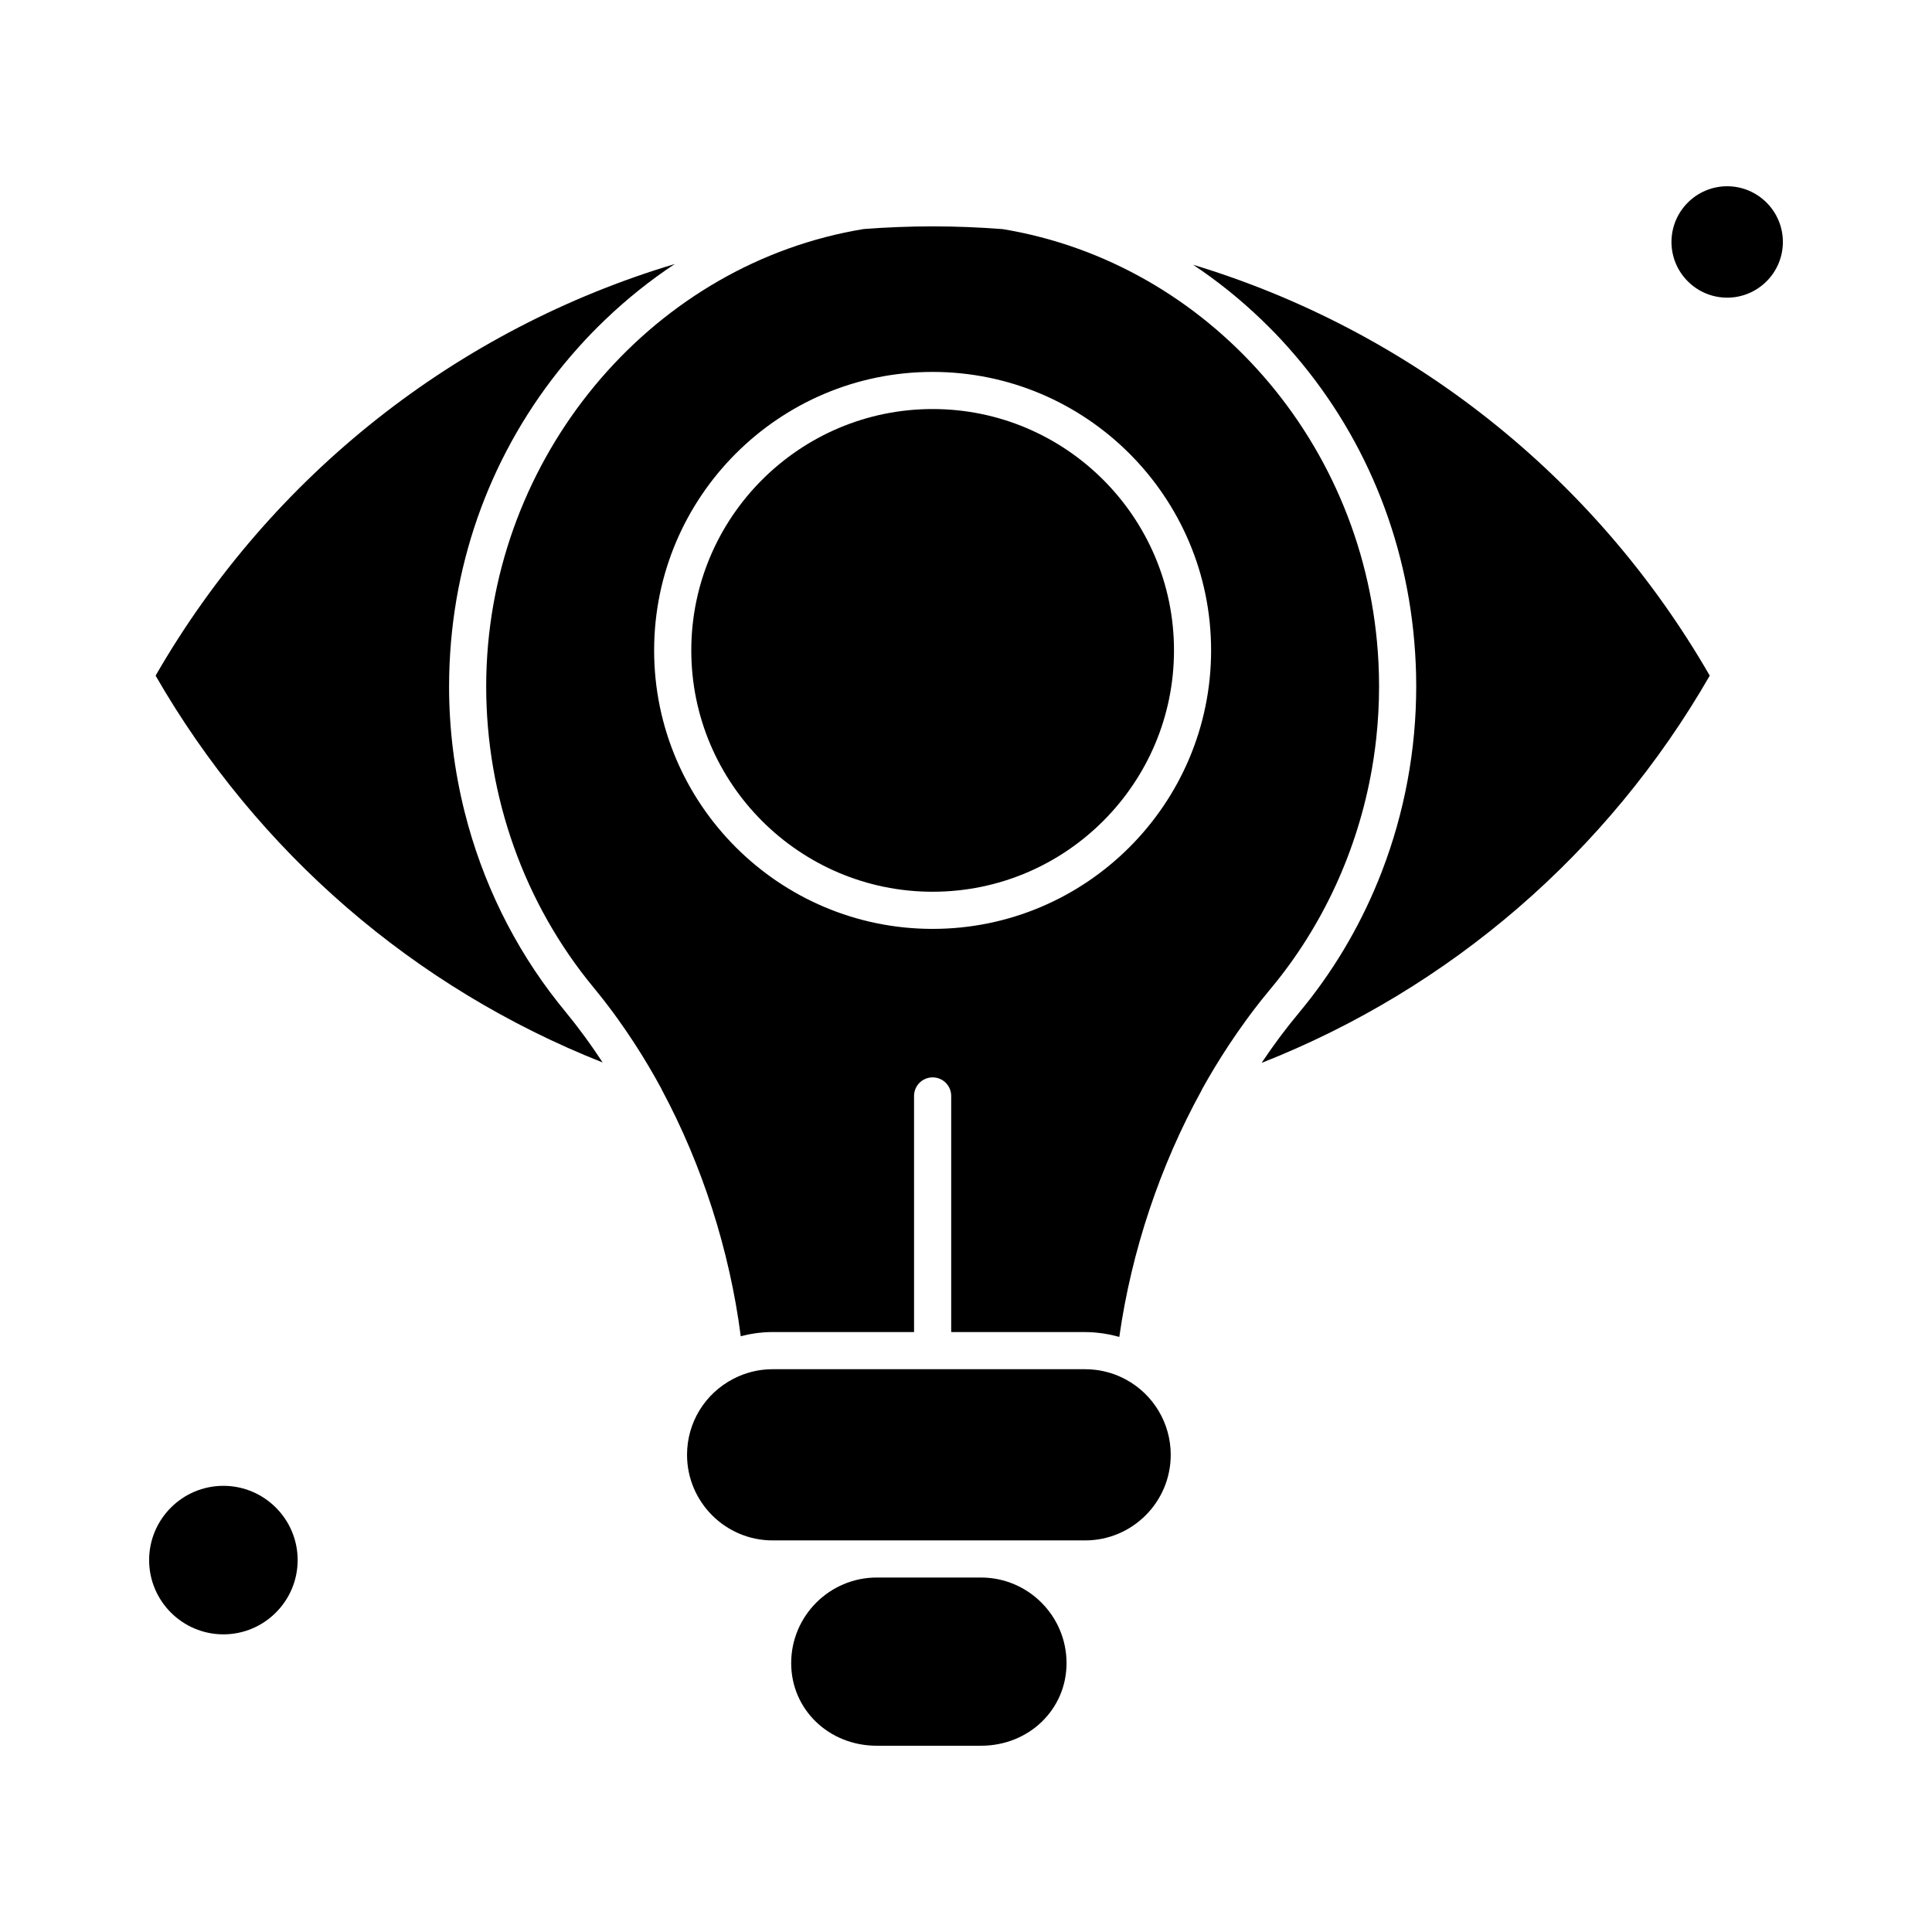
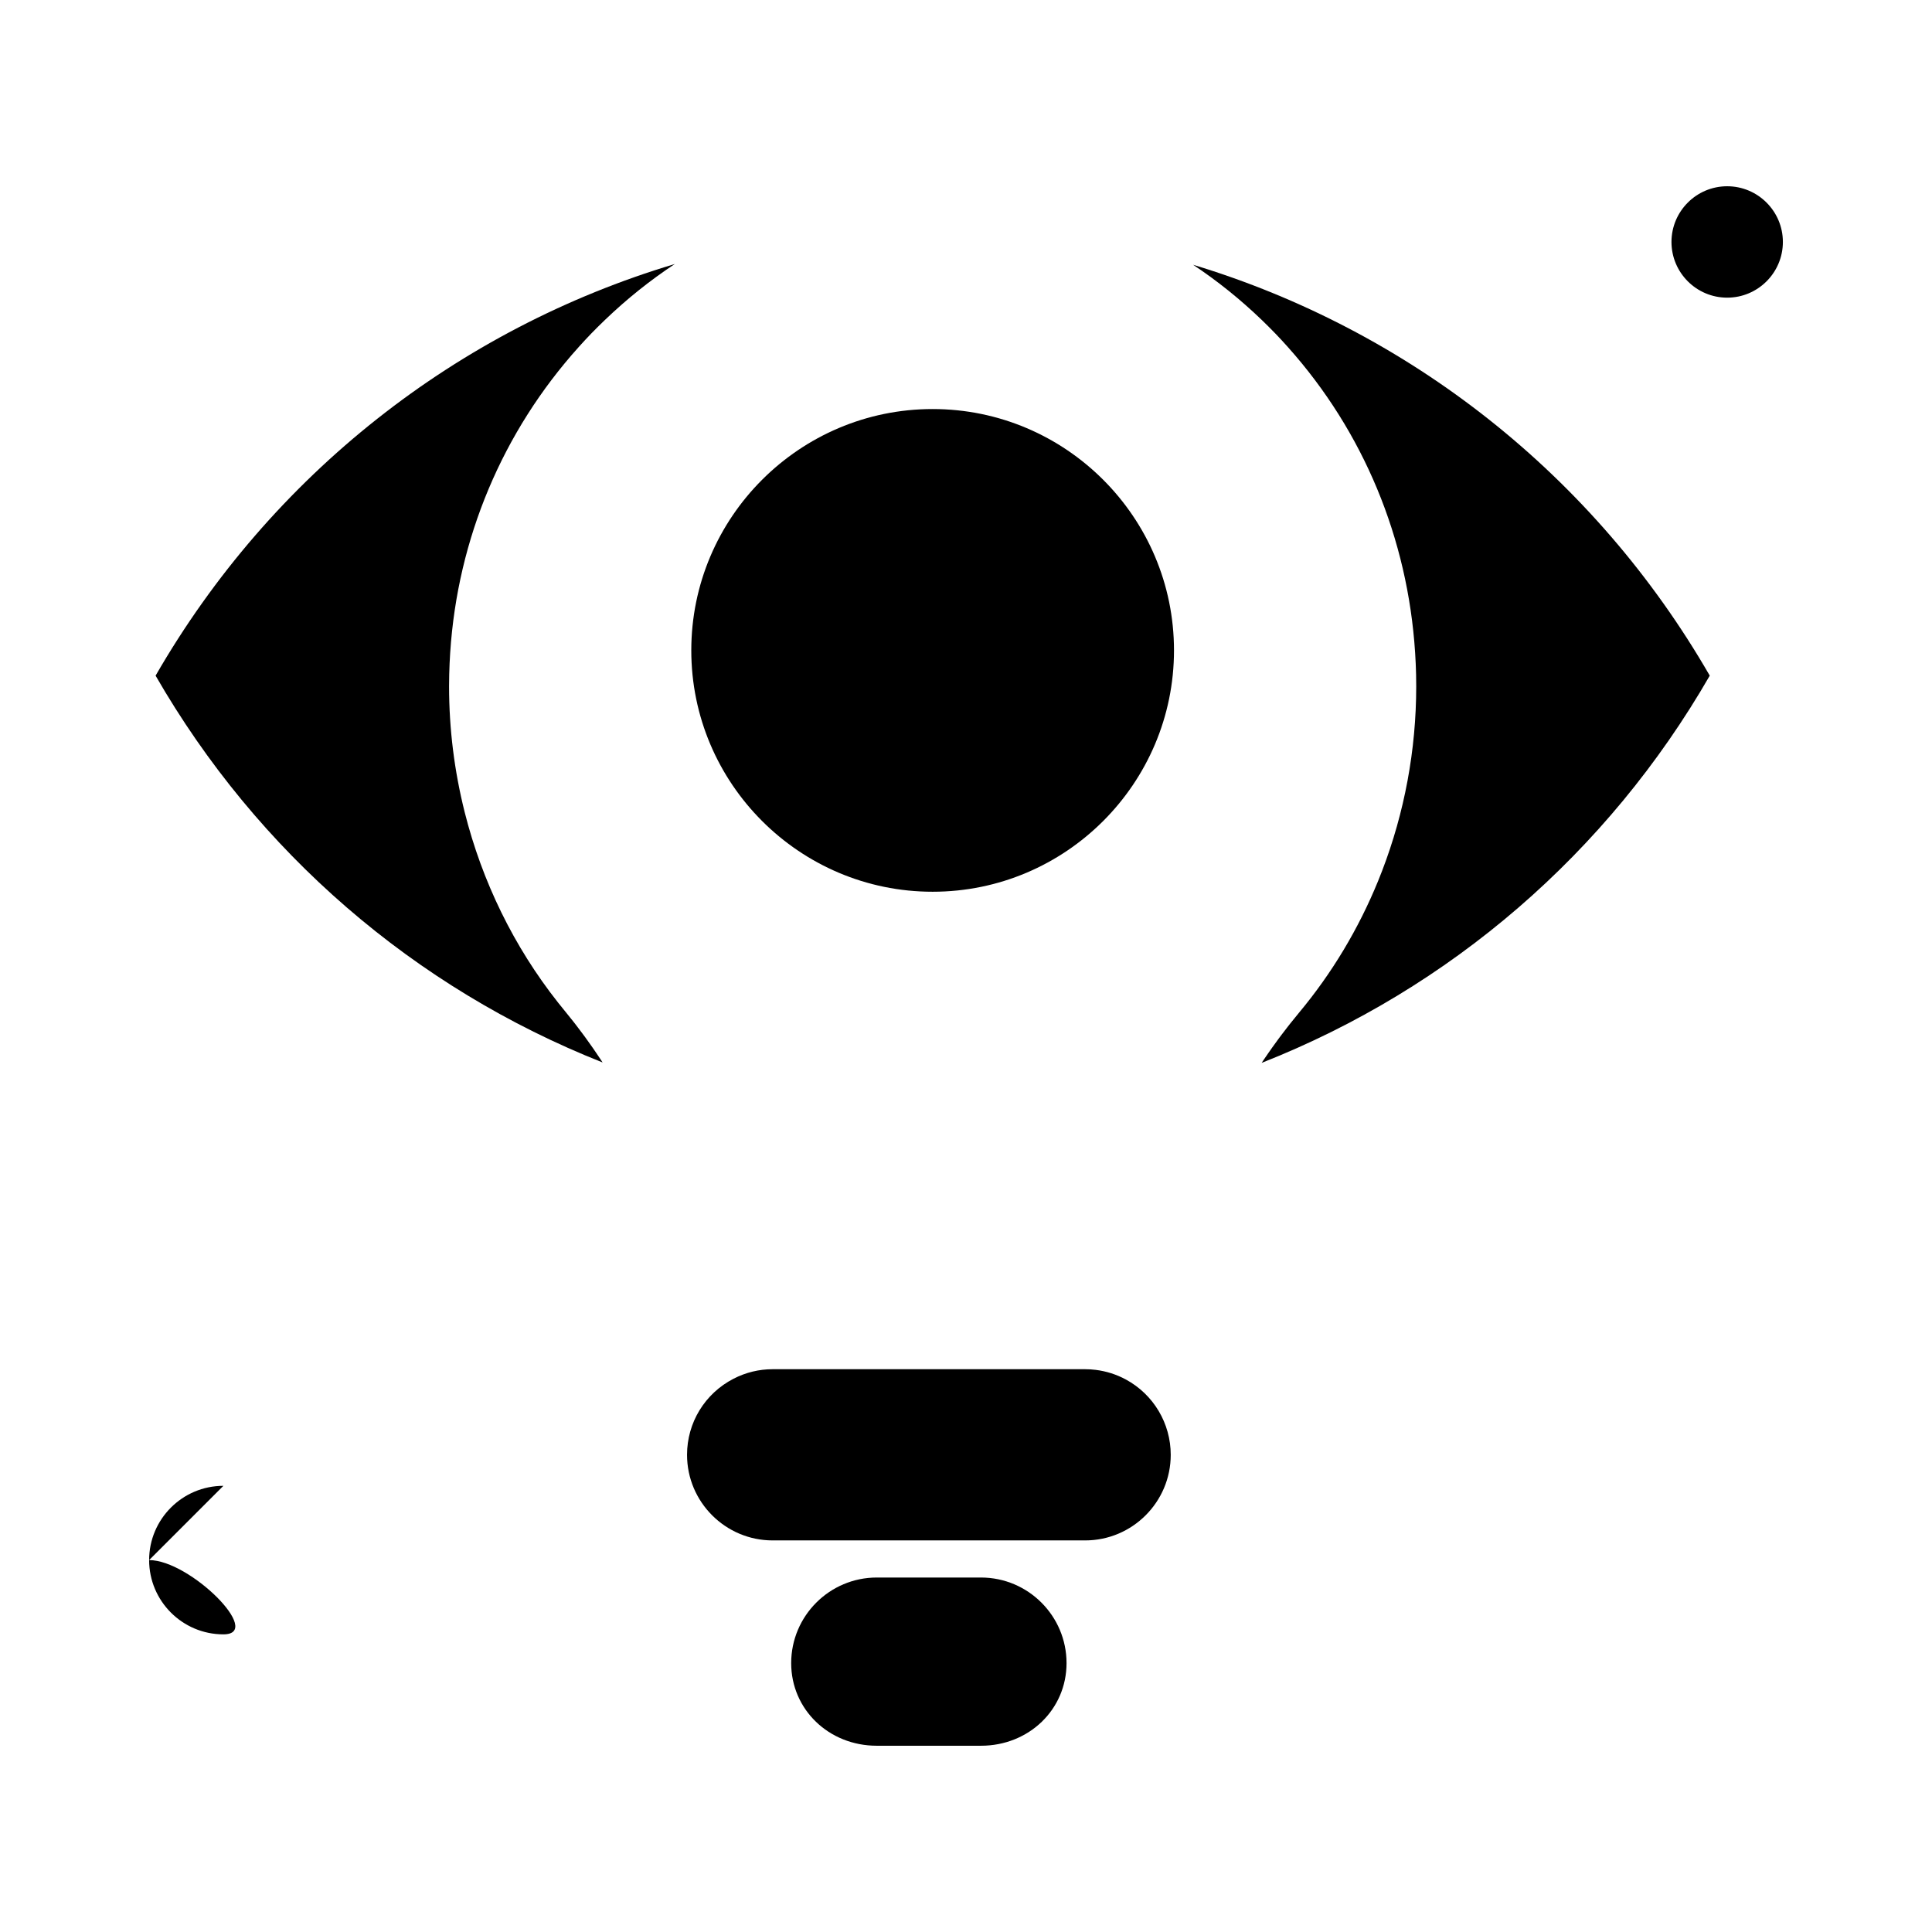
<svg xmlns="http://www.w3.org/2000/svg" fill="#000000" width="800px" height="800px" version="1.1" viewBox="144 144 512 512">
  <g>
    <path d="m442.38 509.59c-0.004-0.004-0.004-0.004-0.008-0.004-2.469-1.34-5.188-2.207-7.984-2.555-0.934-0.117-1.875-0.176-2.816-0.176h-82.816c-3.629 0-7.121 0.852-10.371 2.527-7.594 3.918-12.312 11.641-12.312 20.156 0 12.508 10.176 22.688 22.684 22.688h82.816c12.508 0 22.684-10.176 22.684-22.684 0-8.332-4.551-15.977-11.875-19.953z" />
    <path d="m391.16 252.4c-35.27 0-63.961 28.691-63.961 63.961s28.691 63.961 63.961 63.961 63.961-28.691 63.961-63.961-28.691-63.961-63.961-63.961z" />
    <path d="m403.96 562.06h-27.605c-12.508 0-22.684 10.176-22.684 22.684 0 12.277 9.965 21.895 22.684 21.895h27.605c12.723 0 22.684-9.617 22.684-21.891 0.004-12.512-10.172-22.688-22.684-22.688z" />
-     <path d="m203.2 537.76c-10.852 0-19.68 8.828-19.68 19.68s8.828 19.68 19.68 19.68c10.852 0 19.68-8.828 19.68-19.68s-8.828-19.68-19.68-19.68z" />
+     <path d="m203.2 537.76c-10.852 0-19.68 8.828-19.68 19.68s8.828 19.68 19.68 19.68s-8.828-19.68-19.68-19.68z" />
    <path d="m302.03 423.07c-0.301-0.441-0.598-0.887-0.902-1.324-0.668-0.961-1.348-1.91-2.031-2.852-0.242-0.336-0.492-0.664-0.738-0.996-0.535-0.723-1.078-1.438-1.621-2.144-0.234-0.309-0.469-0.613-0.707-0.918-0.766-0.977-1.539-1.945-2.324-2.894-0.617-0.75-1.23-1.504-1.828-2.266-11.723-14.84-20.113-32.078-24.73-50.426-2.723-10.82-4.141-22.031-4.141-33.367 0-1.039 0.016-2.074 0.039-3.109 0.012-0.512 0.035-1.023 0.051-1.535 0.016-0.484 0.031-0.969 0.051-1.453 0.035-0.789 0.082-1.578 0.129-2.367 0.012-0.168 0.02-0.336 0.031-0.504 1.969-30.195 13.871-58.523 34.086-80.984 0.082-0.094 0.164-0.184 0.25-0.277 0.996-1.102 2.008-2.195 3.043-3.266 1.141-1.18 2.301-2.324 3.477-3.453 0.07-0.066 0.141-0.137 0.211-0.203 5.777-5.539 11.953-10.477 18.457-14.77-57.508 17.203-106.91 55.824-137.6 109.09 26.953 46.824 68.605 82.781 118.46 102.51-0.18-0.273-0.355-0.547-0.535-0.82-0.375-0.562-0.75-1.117-1.125-1.668z" />
-     <path d="m480.52 406.29c0.047-0.059 0.094-0.113 0.141-0.172 13.93-16.695 23.168-36.895 26.918-58.387 0.156-0.895 0.305-1.793 0.438-2.691 0.273-1.801 0.512-3.609 0.707-5.422 0.492-4.539 0.742-9.117 0.742-13.727 0-1.02-0.016-2.035-0.039-3.051-0.004-0.164-0.012-0.328-0.016-0.492-0.023-0.891-0.055-1.781-0.098-2.668-0.004-0.051-0.008-0.102-0.008-0.152-2.894-58.066-45.172-105.83-99.578-114.81-6.211-0.48-12.457-0.727-18.57-0.727-6 0-12.137 0.238-18.246 0.703-55.242 9.047-97.312 58.137-99.934 115.51-0.016 0.359-0.027 0.719-0.039 1.074-0.02 0.566-0.043 1.133-0.059 1.703-0.023 0.969-0.035 1.934-0.035 2.906 0 29.266 10.102 57.602 28.441 79.789 0.75 0.906 1.484 1.828 2.219 2.754 0.254 0.32 0.504 0.648 0.758 0.973 0.469 0.605 0.934 1.215 1.395 1.828 0.309 0.406 0.613 0.816 0.918 1.227 0.383 0.52 0.758 1.043 1.133 1.566 1.477 2.055 2.918 4.16 4.316 6.312 0.051 0.082 0.105 0.16 0.156 0.238 2.5 3.852 4.875 7.844 7.102 11.969 0.066 0.125 0.113 0.254 0.172 0.383 10.621 19.824 17.883 42.324 20.852 65.195 0.121-0.031 0.242-0.055 0.363-0.086 0.387-0.102 0.777-0.191 1.168-0.277 0.273-0.059 0.543-0.121 0.816-0.172 0.41-0.078 0.82-0.145 1.23-0.203 0.262-0.039 0.52-0.082 0.781-0.117 0.453-0.059 0.91-0.098 1.367-0.137 0.223-0.02 0.445-0.047 0.668-0.059 0.68-0.043 1.367-0.066 2.055-0.066h37.48l-0.004-62.566c0-2.719 2.203-4.922 4.922-4.922s4.922 2.203 4.922 4.922v62.574h35.496c0.727 0 1.449 0.027 2.172 0.078 0.234 0.016 0.465 0.047 0.699 0.066 0.488 0.043 0.977 0.09 1.461 0.156 0.273 0.035 0.547 0.082 0.816 0.129 0.445 0.07 0.887 0.148 1.332 0.234 0.281 0.059 0.562 0.121 0.84 0.184 0.43 0.102 0.859 0.207 1.289 0.324 0.148 0.039 0.301 0.07 0.445 0.113 3.242-22.844 10.824-45.379 21.773-65.281 0.055-0.121 0.102-0.242 0.164-0.359 2.215-3.996 4.57-7.871 7.039-11.617 0.059-0.09 0.121-0.18 0.18-0.27 1.426-2.156 2.891-4.266 4.394-6.332 0.387-0.531 0.773-1.059 1.164-1.586 0.305-0.406 0.609-0.812 0.918-1.215 0.461-0.605 0.93-1.207 1.398-1.805 0.262-0.332 0.52-0.664 0.781-0.992 0.688-0.859 1.379-1.715 2.082-2.555zm-89.367-16.125c-40.695 0-73.801-33.105-73.801-73.801s33.105-73.801 73.801-73.801 73.801 33.105 73.801 73.801c0 40.691-33.105 73.801-73.801 73.801z" />
    <path d="m601.72 193.36c-8.141 0-14.762 6.621-14.762 14.762s6.621 14.762 14.762 14.762 14.762-6.621 14.762-14.762-6.621-14.762-14.762-14.762z" />
    <path d="m460.2 214.18c6.418 4.262 12.5 9.148 18.184 14.617 0.094 0.086 0.184 0.176 0.273 0.266 1.039 1.004 2.062 2.027 3.074 3.07 0.062 0.066 0.129 0.129 0.191 0.195 0.086 0.09 0.172 0.172 0.258 0.262 0.945 0.984 1.867 1.988 2.777 3 0.145 0.16 0.285 0.32 0.43 0.48 19.941 22.336 31.684 50.609 33.629 80.824 0.012 0.148 0.016 0.297 0.027 0.441 0.051 0.816 0.098 1.629 0.133 2.449 0.02 0.43 0.031 0.863 0.047 1.293 0.02 0.57 0.043 1.137 0.055 1.707 0.023 1.031 0.035 2.062 0.035 3.098 0 16.879-3.117 33.469-9.043 48.91-0.348 0.91-0.707 1.812-1.074 2.715-5.152 12.605-12.199 24.398-20.973 34.91-0.039 0.047-0.074 0.09-0.109 0.137-0.738 0.887-1.465 1.785-2.188 2.695-0.246 0.312-0.492 0.629-0.738 0.945-0.523 0.672-1.043 1.348-1.559 2.031-0.266 0.348-0.527 0.699-0.789 1.051-0.57 0.77-1.133 1.547-1.691 2.332-0.352 0.492-0.699 0.988-1.043 1.484-0.461 0.66-0.918 1.324-1.367 1.996-0.129 0.195-0.258 0.391-0.387 0.586 49.988-19.699 91.734-55.691 118.75-102.62-30.566-53.039-79.691-91.566-136.9-108.88z" />
  </g>
</svg>